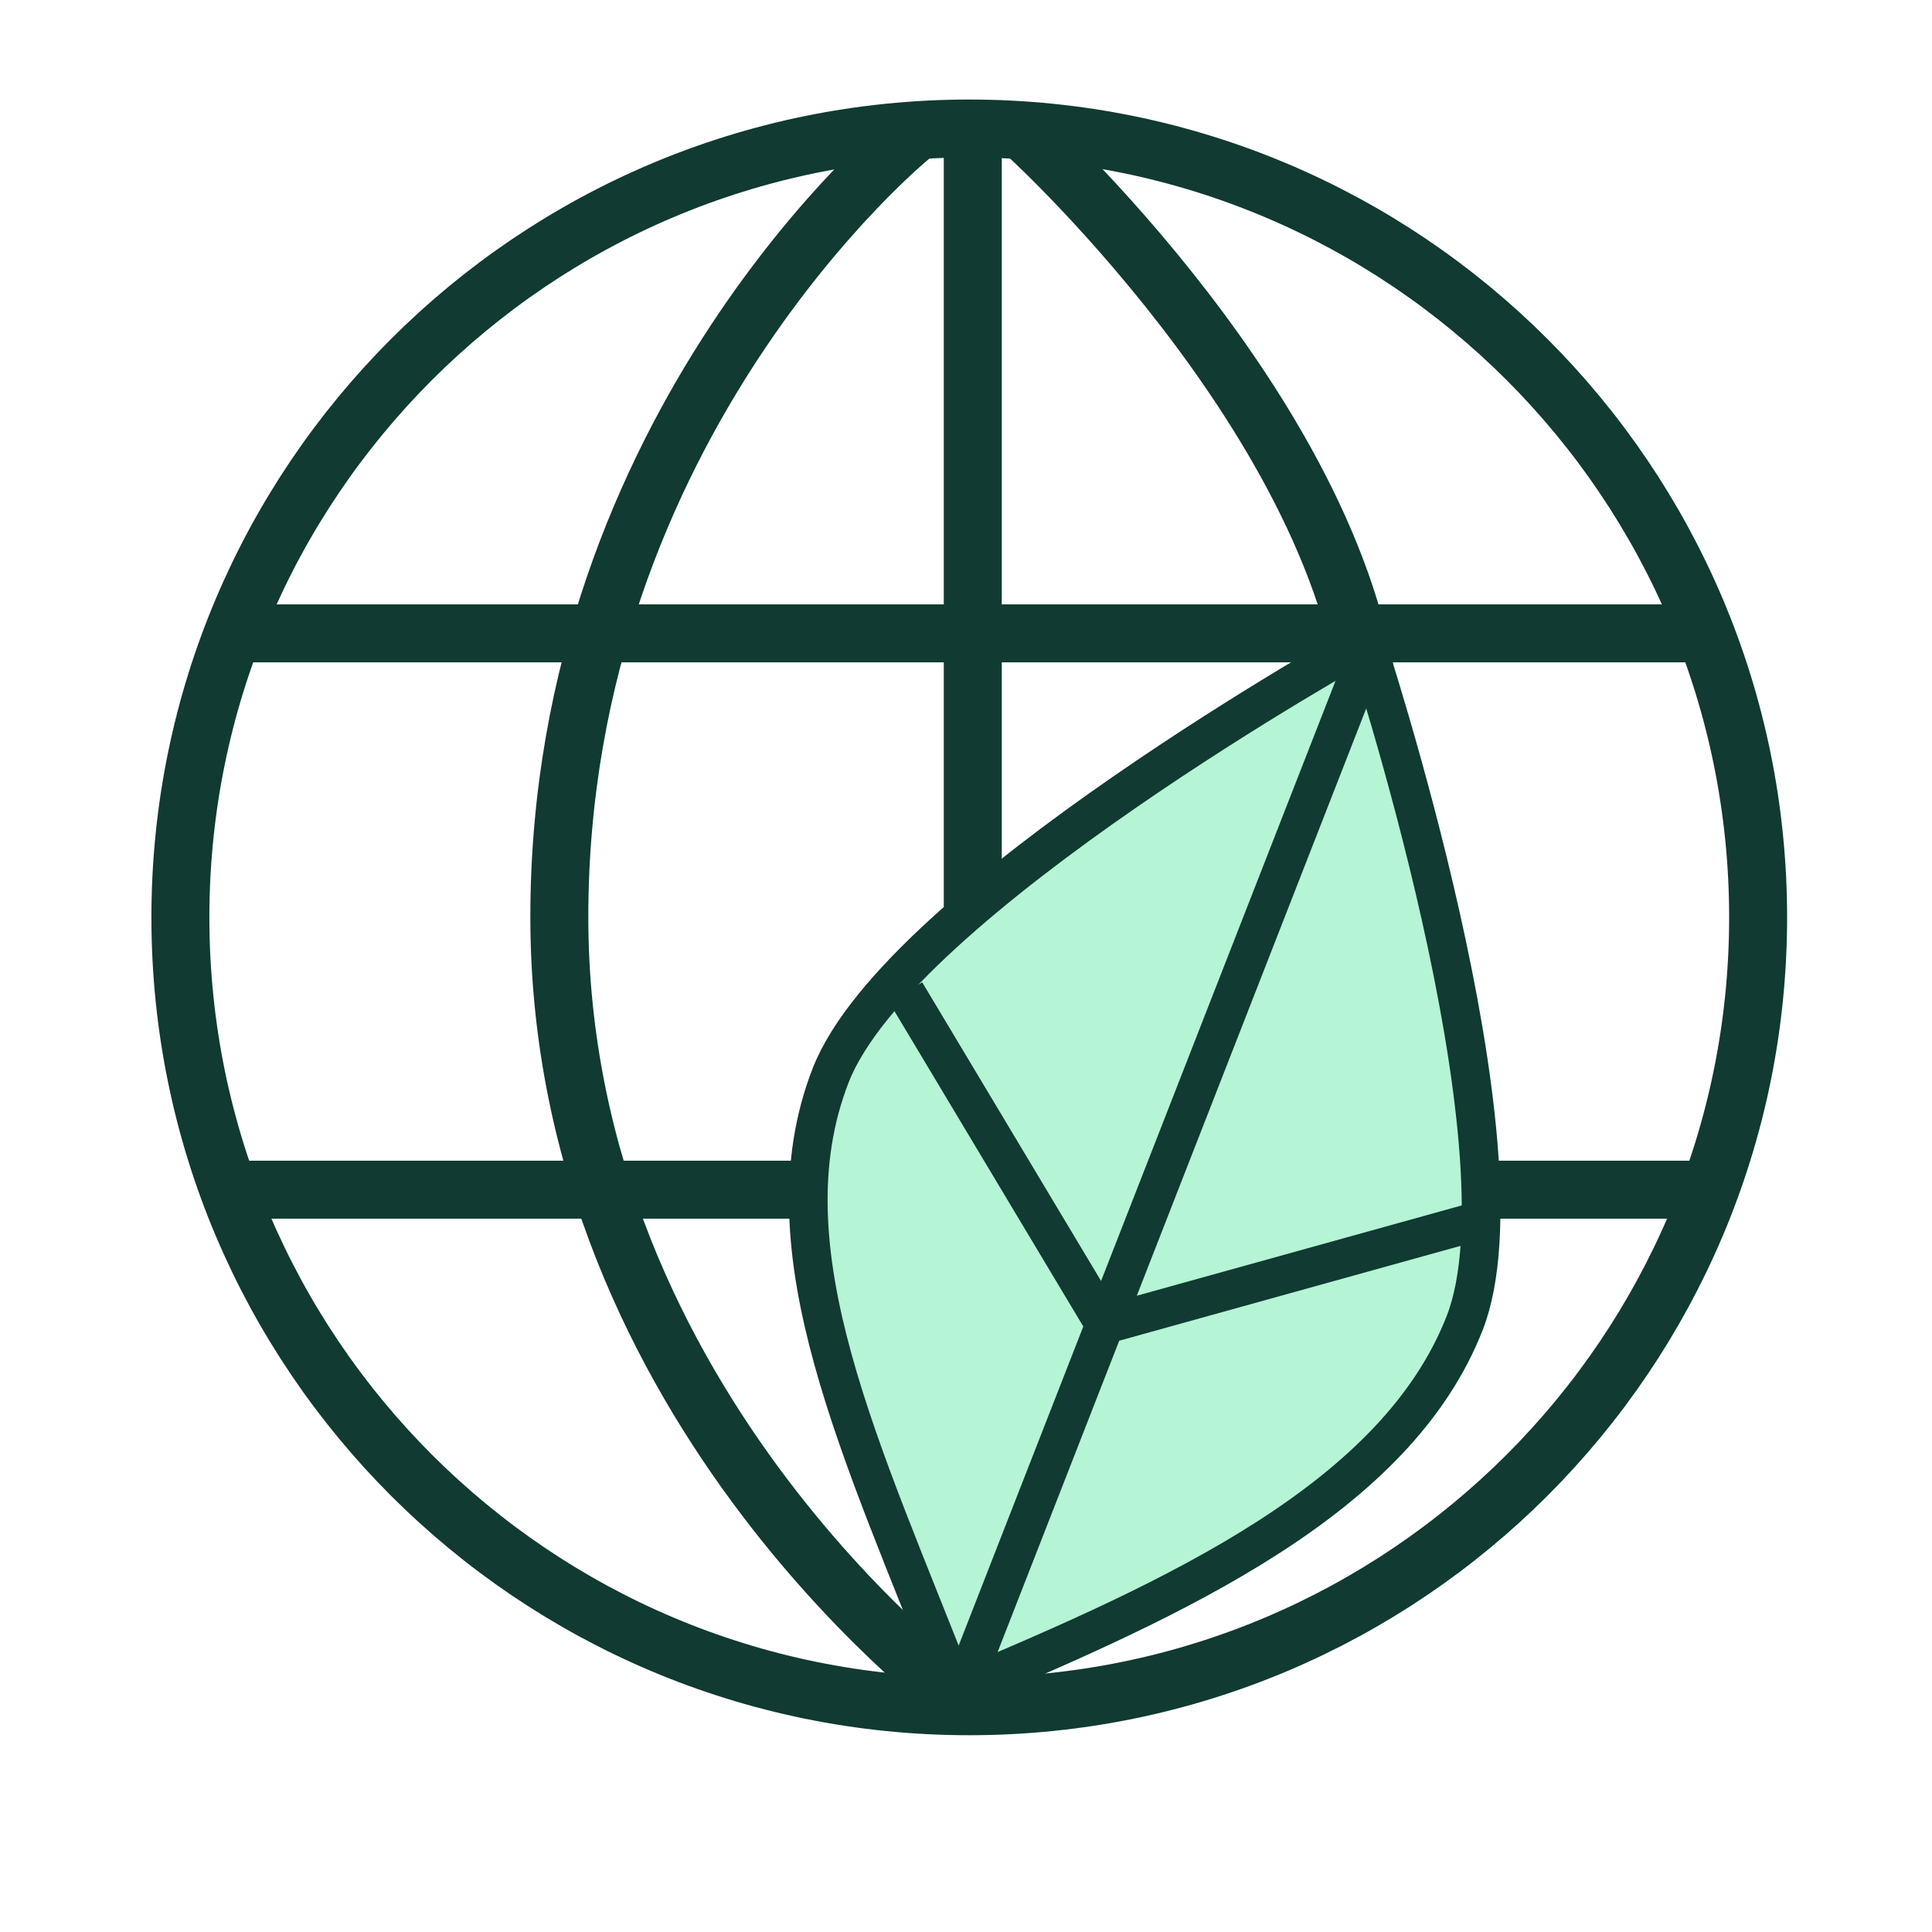
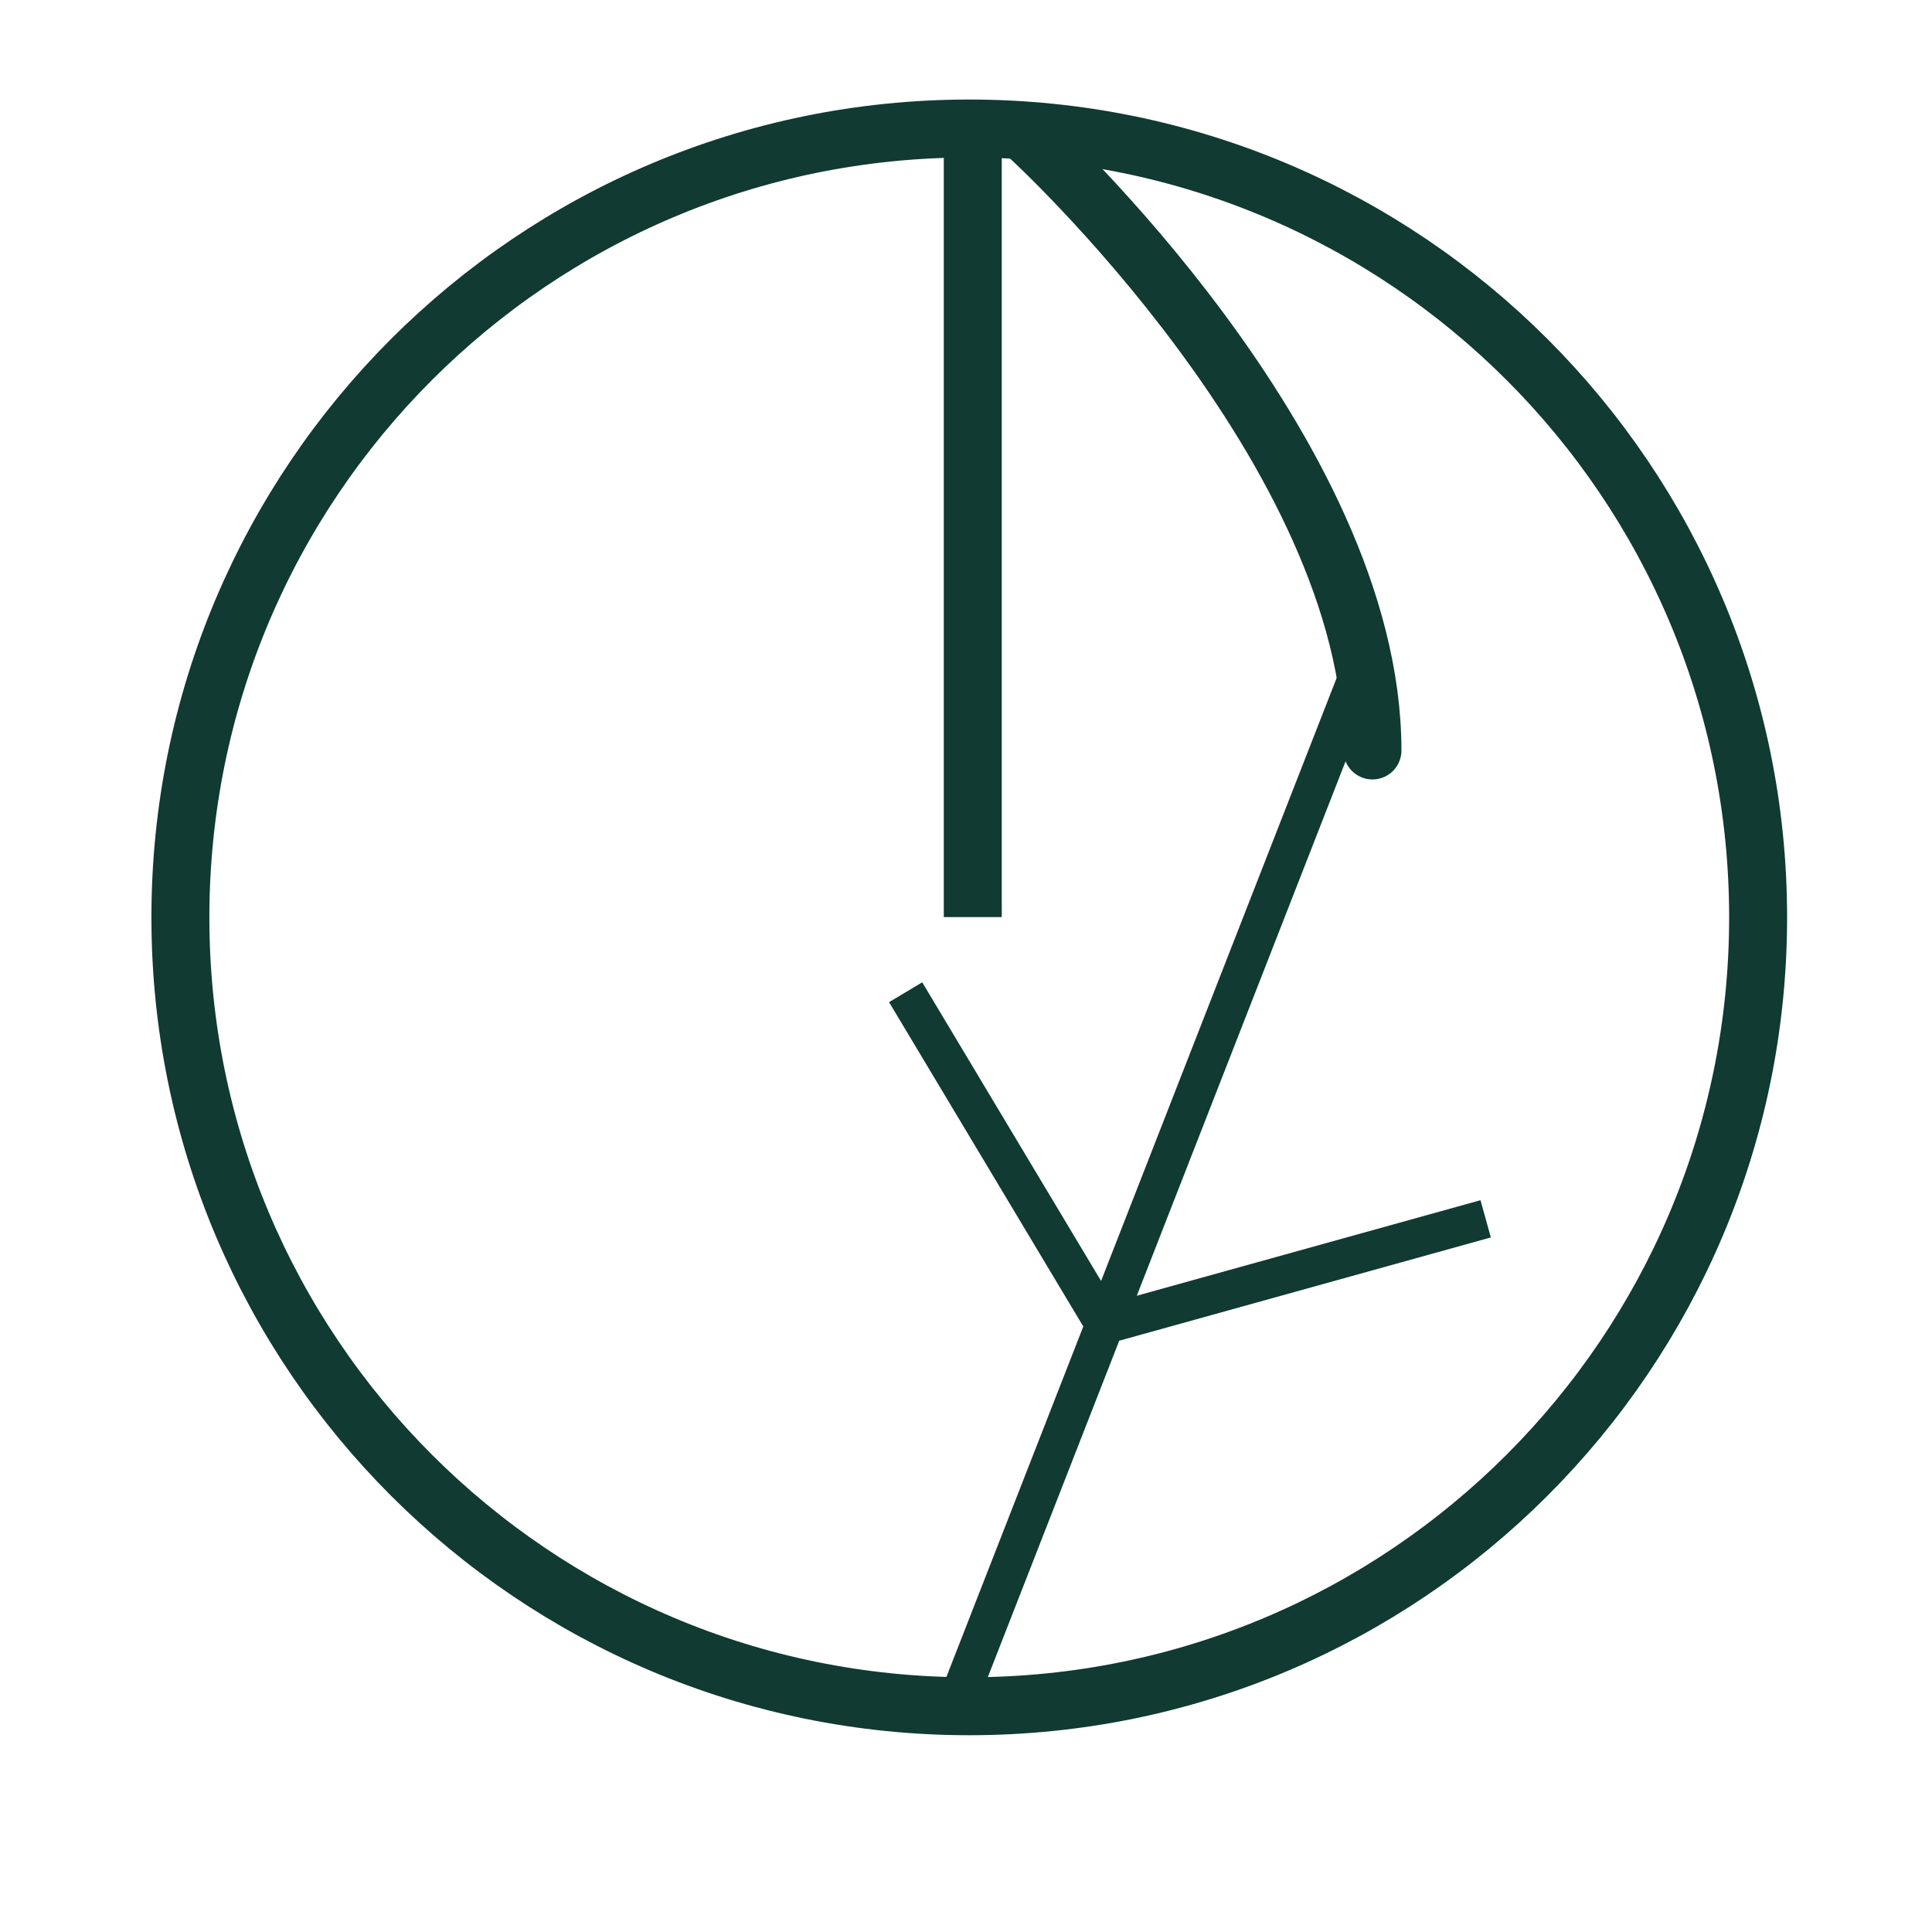
<svg xmlns="http://www.w3.org/2000/svg" width="100" height="100" viewBox="0 0 100 100" fill="none">
  <path d="M50.169 88.315C72.719 88.315 91 70.034 91 47.483C91 24.933 72.719 6.652 50.169 6.652C27.618 6.652 9.337 24.933 9.337 47.483C9.337 70.034 27.618 88.315 50.169 88.315Z" stroke="#103A32" stroke-width="3" stroke-miterlimit="10" stroke-linecap="round" stroke-linejoin="round" />
-   <path d="M87.613 32.782H12.402" stroke="#103A32" stroke-width="3" stroke-miterlimit="10" stroke-linecap="round" stroke-linejoin="round" />
-   <path d="M40.874 61.578H12.402M88.305 61.578H77.094" stroke="#103A32" stroke-width="3" stroke-miterlimit="10" stroke-linecap="round" stroke-linejoin="round" />
  <path d="M53.289 7.097C53.289 7.097 71.038 23.321 71.038 38.844" stroke="#103A32" stroke-width="3" stroke-miterlimit="10" stroke-linecap="round" stroke-linejoin="round" />
  <path d="M50.351 6.074V47.468" stroke="#103A32" stroke-width="3" />
-   <path d="M47.097 7.097C47.097 7.097 28.951 21.889 28.951 47.468C28.951 73.048 50.174 88.3 50.174 88.3" stroke="#103A32" stroke-width="3" stroke-miterlimit="10" stroke-linecap="round" stroke-linejoin="round" />
-   <path d="M75.814 68.474C72.278 77.526 61 82.684 49.463 87.515C44.693 75.216 39.461 64.707 42.998 55.654C46.534 46.602 70.686 33.19 70.686 33.19C70.686 33.19 79.35 59.422 75.814 68.474Z" fill="#B5F4D4" stroke="#103A32" stroke-width="2" stroke-miterlimit="10" stroke-linecap="round" stroke-linejoin="round" />
  <path d="M70.585 34.255L57.181 68.566M49.735 87.628L57.181 68.566M46.876 51.358L57.181 68.566M57.181 68.566L76.898 63.086" stroke="#103A32" stroke-width="2" />
</svg>